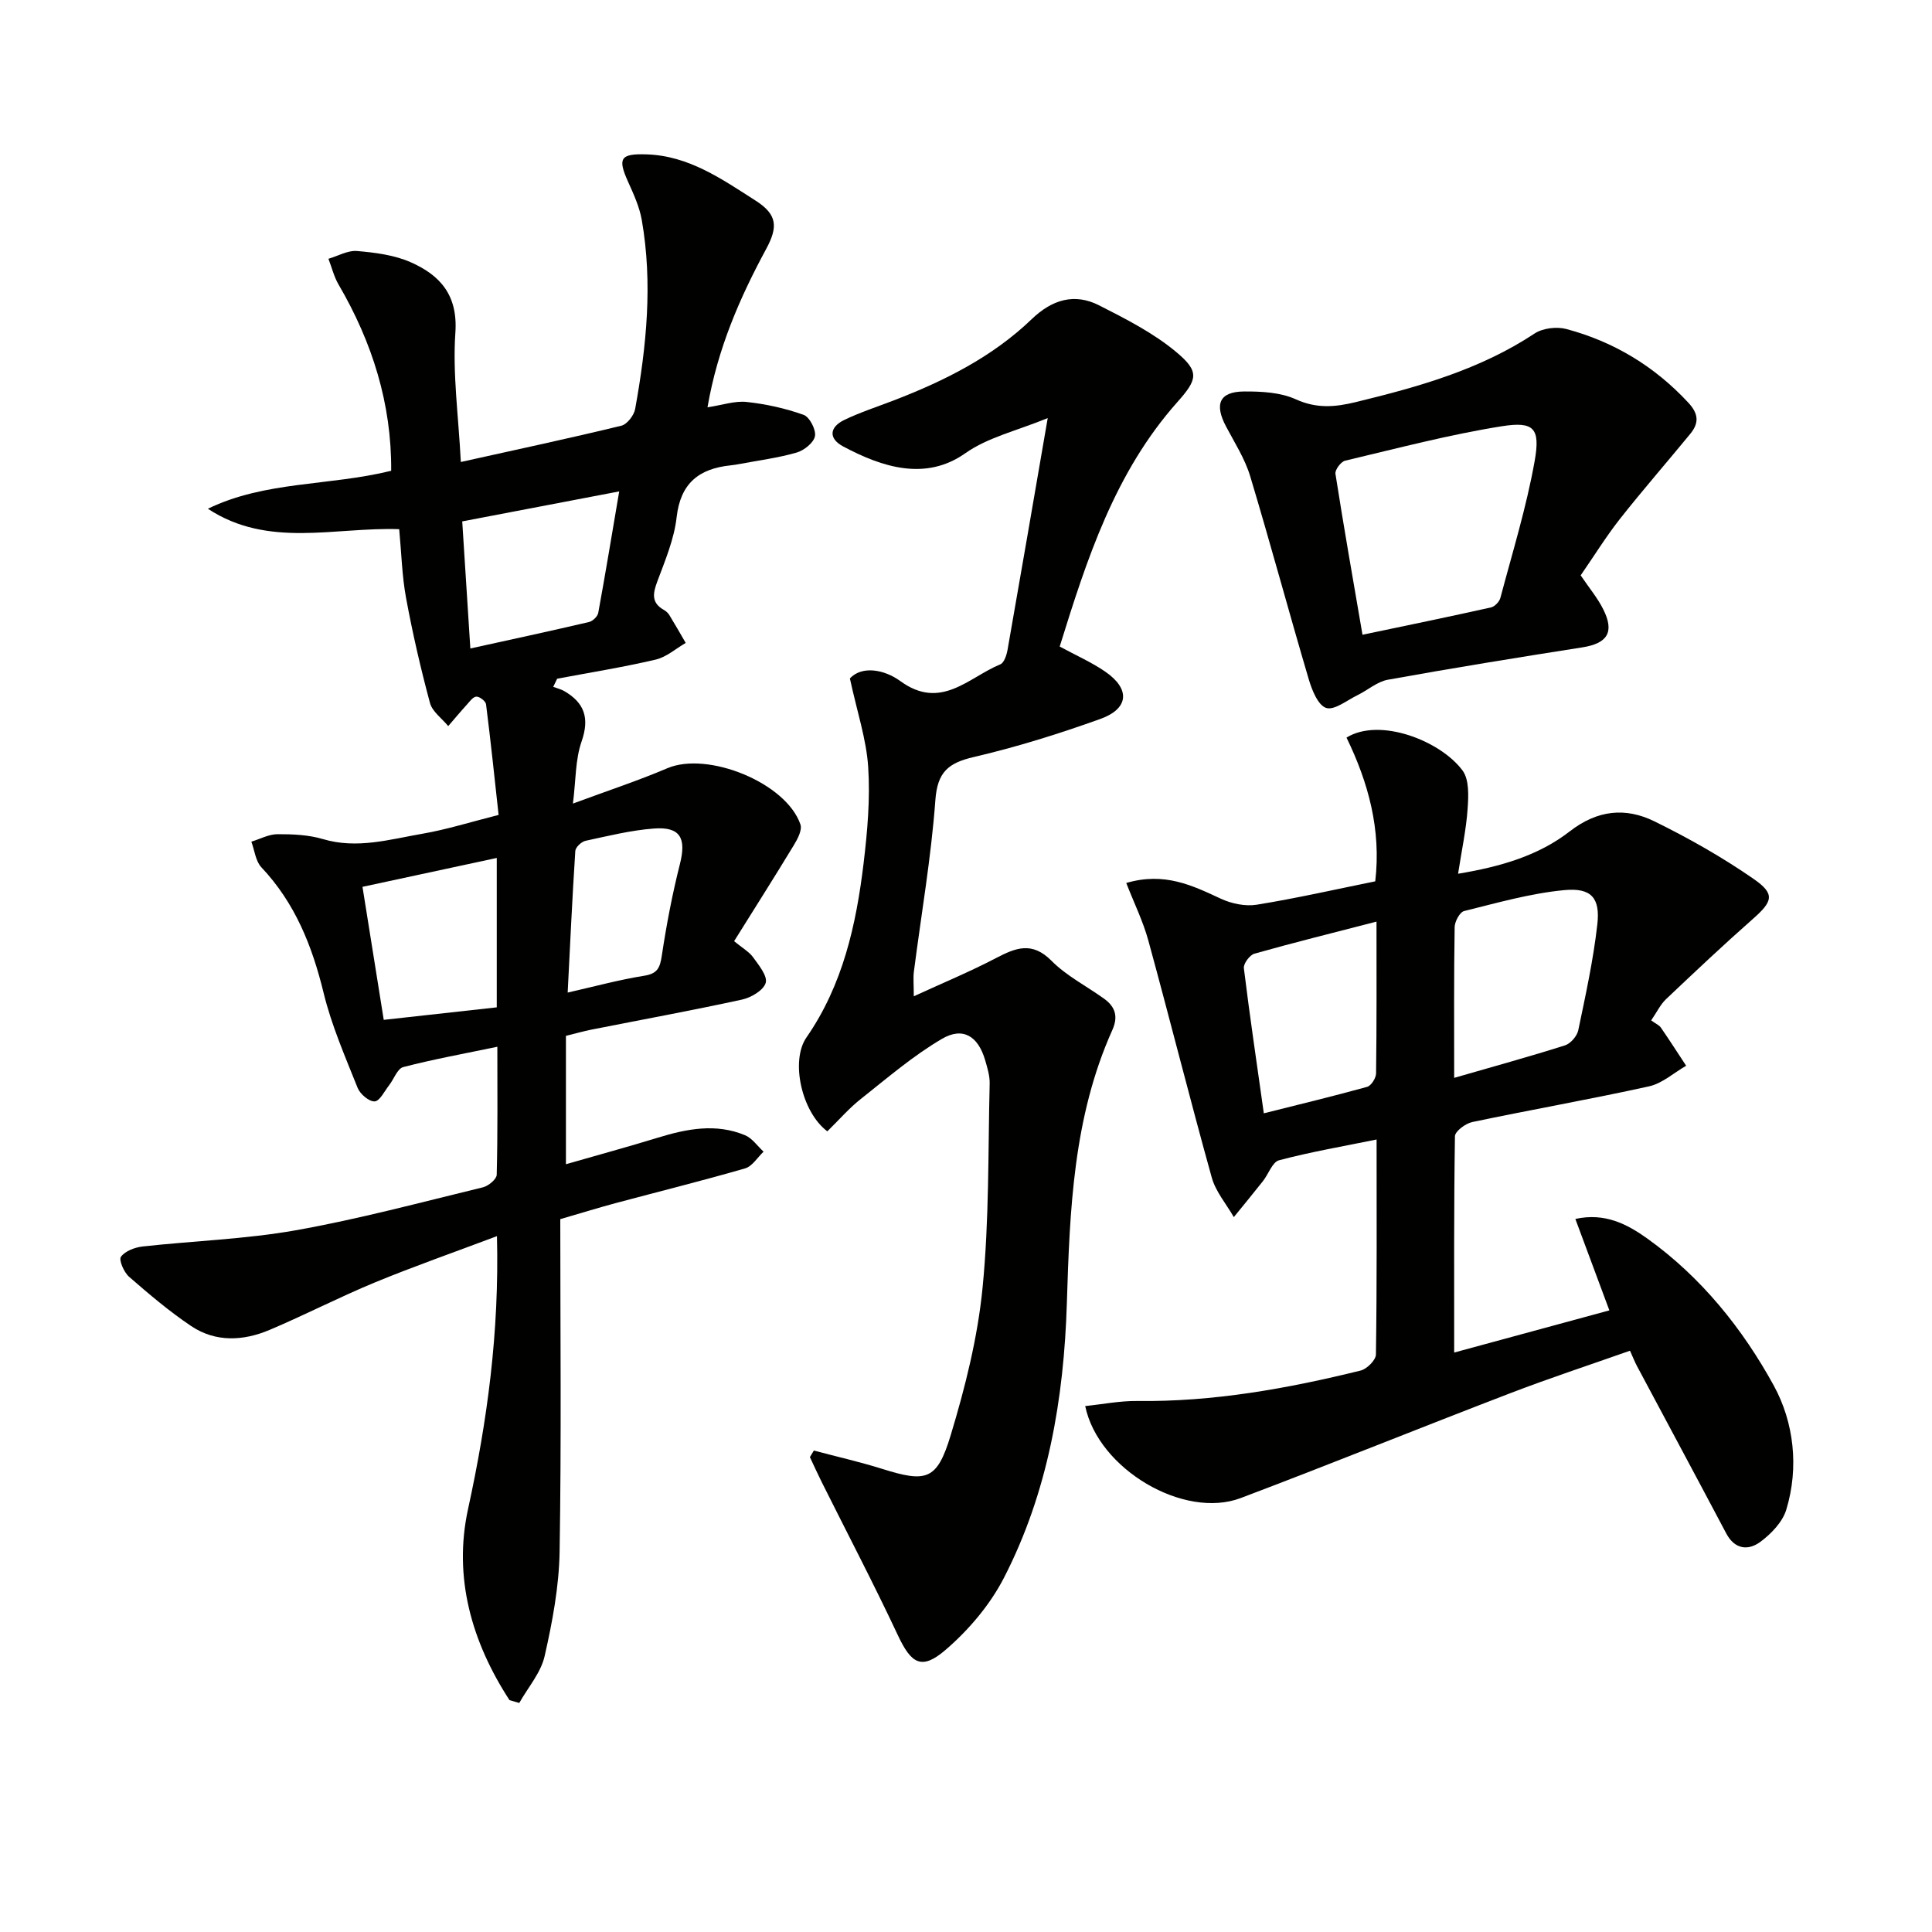
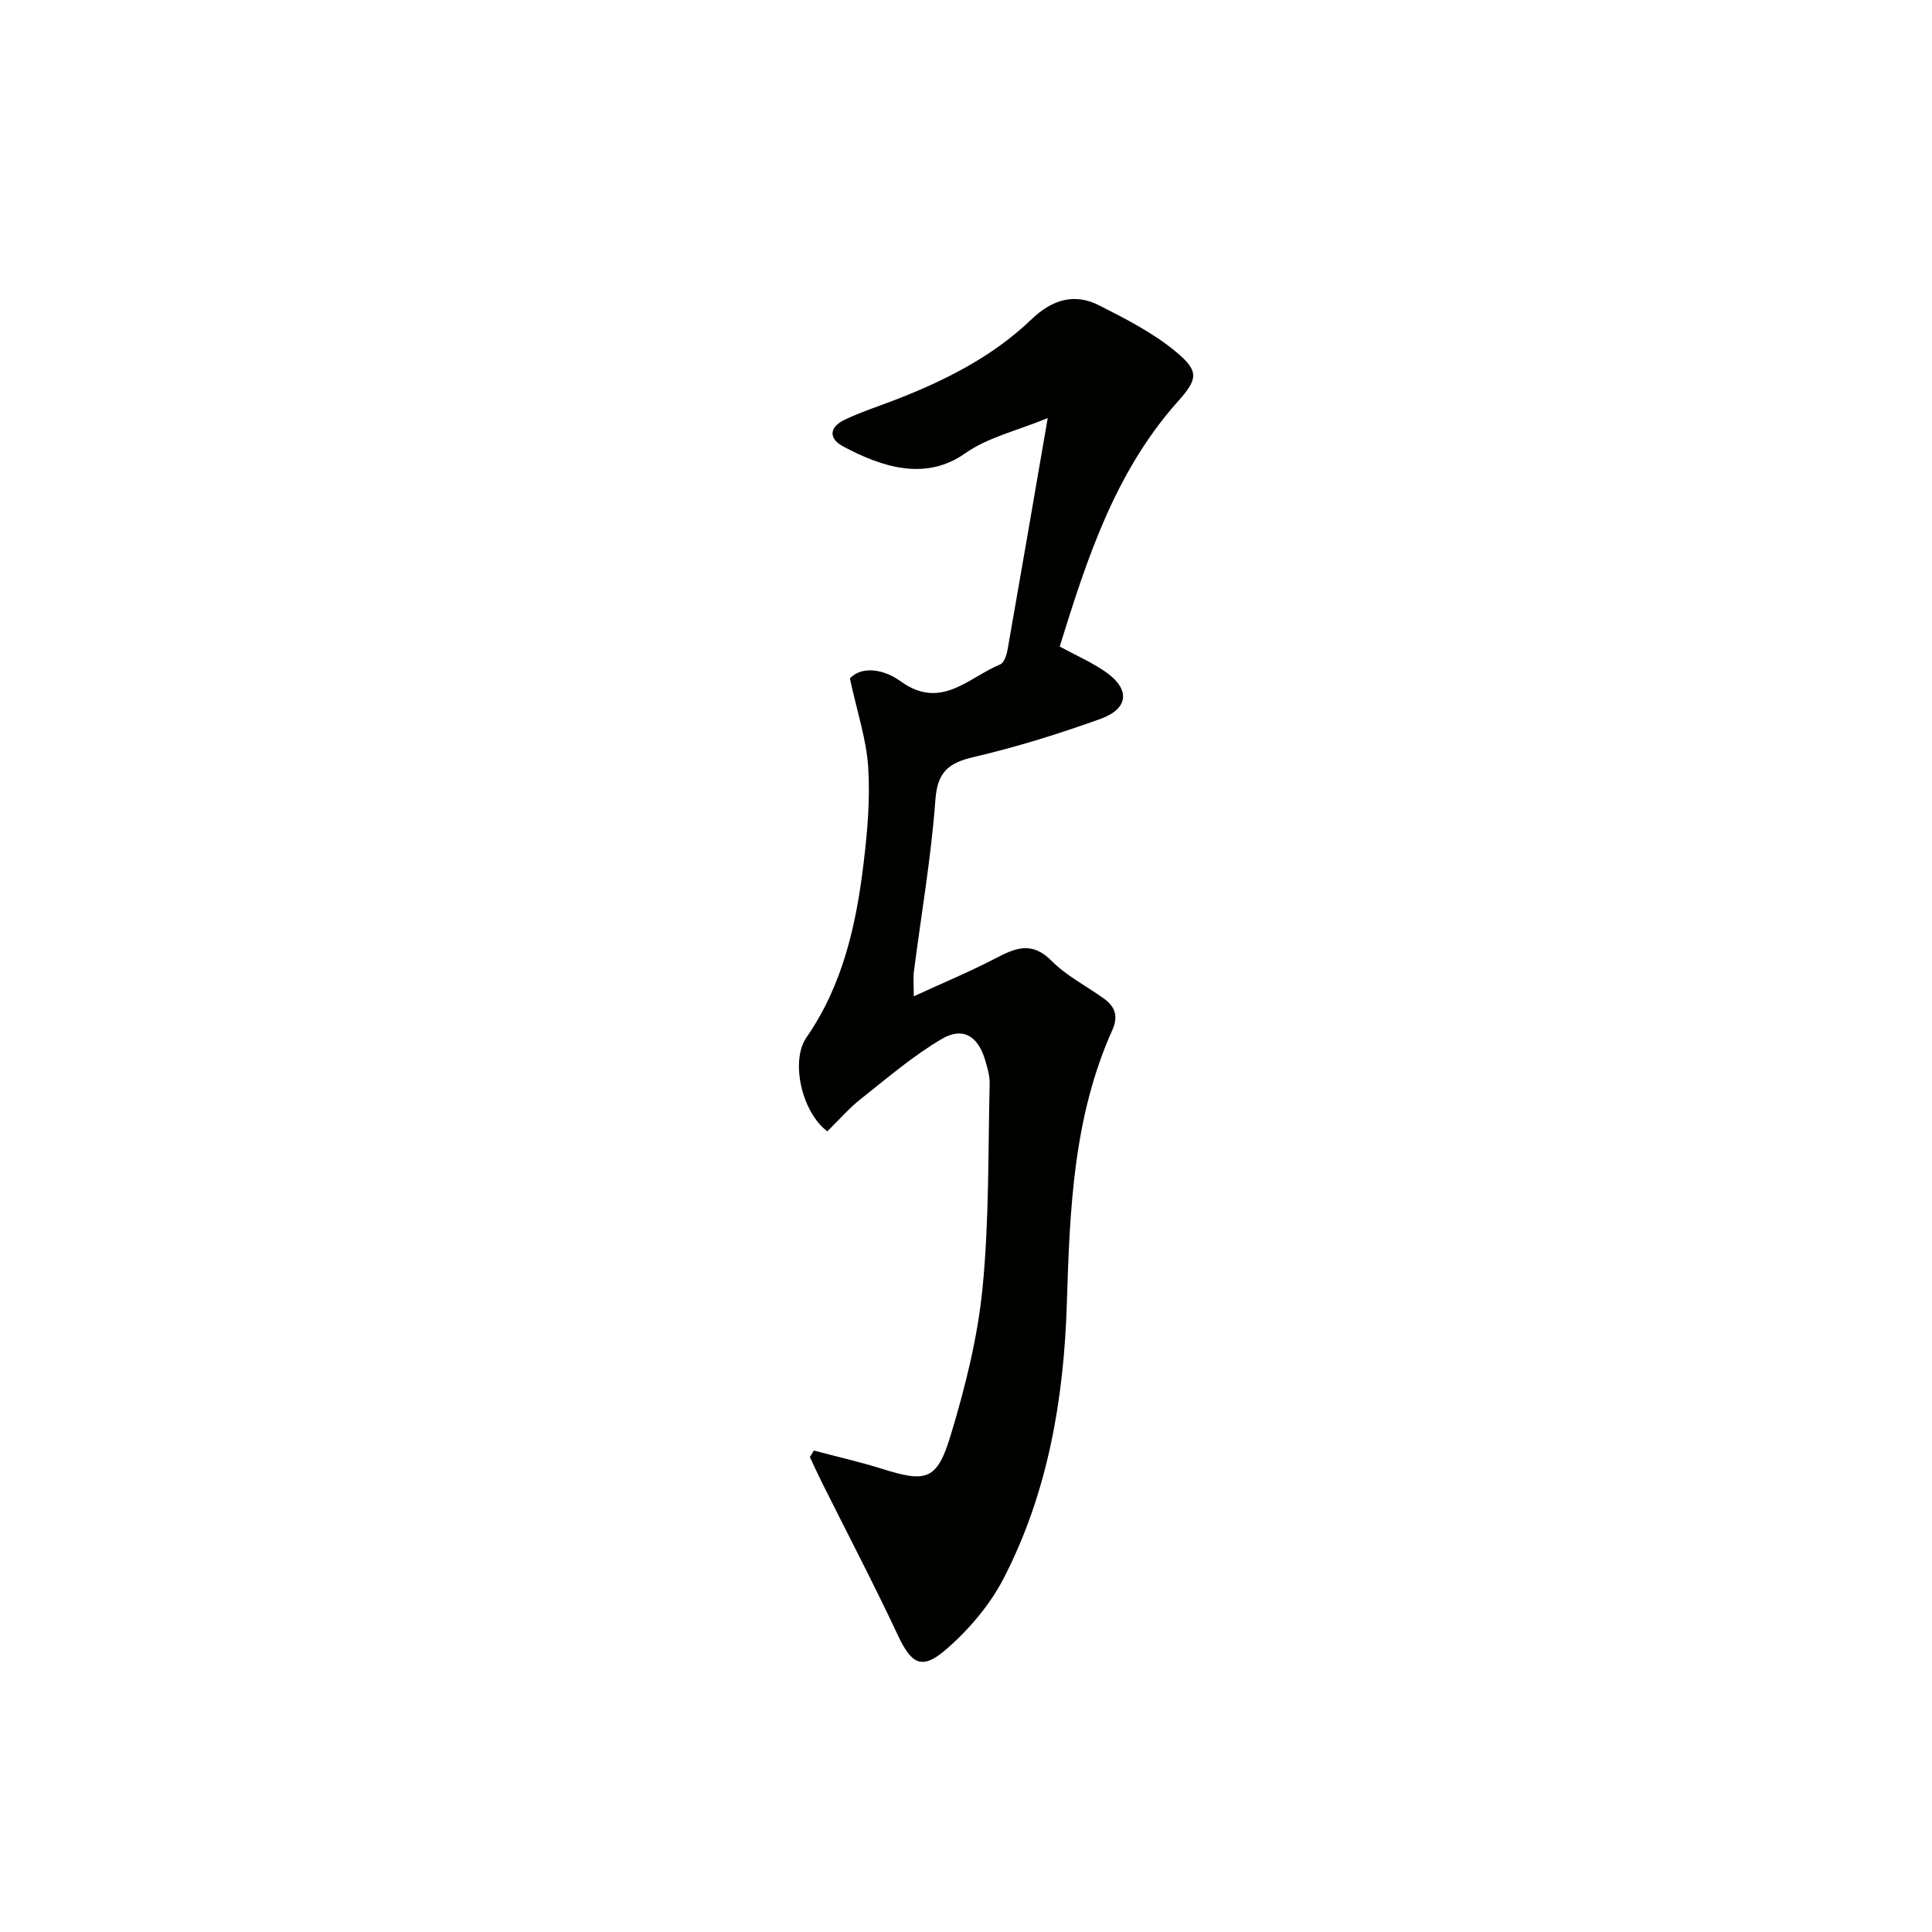
<svg xmlns="http://www.w3.org/2000/svg" enable-background="new 0 0 400 400" viewBox="0 0 400 400">
  <g fill="#010100">
-     <path d="m105.49 352c-7.83-12.04-11.67-25.4-8.59-39.55 3.99-18.3 6.49-36.6 5.99-56.52-8.77 3.31-17.12 6.22-25.29 9.59-7.36 3.04-14.45 6.72-21.78 9.82-5.44 2.3-11.16 2.61-16.25-.8-4.53-3.04-8.73-6.61-12.85-10.2-1.06-.93-2.16-3.48-1.68-4.14.87-1.19 2.88-1.95 4.5-2.13 10.55-1.17 21.24-1.5 31.67-3.35 13.04-2.31 25.89-5.78 38.78-8.9 1.14-.28 2.83-1.68 2.85-2.6.22-8.62.13-17.26.13-26.5-6.92 1.44-13.26 2.59-19.49 4.21-1.21.32-1.92 2.48-2.92 3.76-.96 1.22-1.93 3.28-2.99 3.34-1.15.07-3.01-1.51-3.52-2.78-2.58-6.47-5.41-12.94-7.05-19.68-2.37-9.73-5.91-18.61-12.88-26-1.21-1.28-1.41-3.52-2.08-5.31 1.81-.55 3.62-1.55 5.43-1.55 3.13-.01 6.41.13 9.38 1.01 7.06 2.11 13.81.07 20.59-1.1 5.04-.87 9.97-2.43 15.79-3.9-.83-7.57-1.63-15.25-2.6-22.91-.08-.64-1.32-1.6-2-1.58-.69.02-1.4 1.02-2 1.69-1.31 1.44-2.56 2.94-3.83 4.41-1.3-1.59-3.29-2.98-3.78-4.79-1.93-7.17-3.6-14.43-4.95-21.74-.84-4.54-.95-9.22-1.42-14.24-13.33-.47-27.1 4.01-39.61-4.23 11.87-5.77 25.09-4.69 37.95-7.86.1-13.87-3.91-26.61-10.9-38.57-.95-1.63-1.4-3.54-2.09-5.32 1.98-.58 4.02-1.78 5.94-1.61 3.73.32 7.66.82 11.04 2.3 6.11 2.68 9.84 6.79 9.3 14.61-.59 8.51.64 17.14 1.13 26.77 11.66-2.59 22.48-4.9 33.23-7.51 1.19-.29 2.62-2.14 2.86-3.46 2.35-12.97 3.67-26.03 1.37-39.15-.48-2.72-1.69-5.36-2.84-7.91-2.17-4.83-1.63-5.84 3.82-5.66 8.75.28 15.57 5.09 22.61 9.59 4.52 2.89 4.61 5.47 2.17 9.99-5.44 10.07-10.05 20.57-12.15 32.79 3.06-.46 5.64-1.37 8.1-1.11 4 .43 8.02 1.32 11.8 2.67 1.23.44 2.6 3.07 2.35 4.41-.26 1.36-2.26 2.96-3.8 3.4-3.81 1.1-7.8 1.61-11.72 2.35-.65.12-1.31.23-1.97.3-6.5.68-10.35 3.67-11.15 10.73-.51 4.53-2.38 8.96-4 13.3-.93 2.49-1.28 4.42 1.38 5.91.42.24.84.61 1.09 1.02 1.17 1.91 2.28 3.86 3.41 5.8-2.06 1.19-3.99 2.93-6.21 3.45-6.74 1.58-13.6 2.68-20.41 3.96-.27.56-.54 1.13-.81 1.69.76.28 1.57.47 2.26.86 4.21 2.43 5.3 5.6 3.61 10.45-1.31 3.76-1.18 8.02-1.79 12.85 7.17-2.66 13.46-4.72 19.53-7.31 8.35-3.57 24.61 2.99 27.57 11.63.4 1.16-.59 3.02-1.37 4.3-4.03 6.65-8.21 13.22-12.36 19.87 1.71 1.41 3.09 2.18 3.93 3.33 1.18 1.64 3.02 3.88 2.61 5.3-.44 1.53-3.01 3.05-4.89 3.46-10.37 2.26-20.82 4.17-31.23 6.23-1.61.32-3.2.78-5.24 1.28v12.94 13.64c6.79-1.95 12.95-3.63 19.05-5.5 5.99-1.84 12-3.01 18.02-.51 1.5.62 2.58 2.25 3.85 3.41-1.26 1.19-2.34 3.03-3.82 3.46-8.92 2.58-17.95 4.82-26.92 7.22-3.35.9-6.67 1.93-11.35 3.29 0 22.94.24 45.9-.14 68.85-.12 7.23-1.49 14.53-3.1 21.62-.78 3.45-3.44 6.48-5.25 9.7-.67-.19-1.34-.38-2.02-.58zm22.71-250.26c-11.64 2.22-22.1 4.22-32.5 6.21.58 9.08 1.11 17.45 1.68 26.31 8.47-1.86 16.54-3.6 24.58-5.48.76-.18 1.77-1.15 1.9-1.89 1.48-8.06 2.81-16.16 4.34-25.15zm-53.15 81.87c1.49 9.33 2.92 18.28 4.4 27.54 8.01-.89 15.66-1.73 23.4-2.59 0-10.45 0-20.4 0-30.93-9.21 1.98-18.17 3.9-27.8 5.98zm42.48 21.89c5.52-1.25 10.63-2.65 15.83-3.48 2.78-.44 3.28-1.65 3.66-4.16.96-6.37 2.17-12.73 3.75-18.97 1.36-5.37.09-7.77-5.41-7.35-4.75.36-9.45 1.53-14.13 2.54-.85.18-2.07 1.33-2.12 2.1-.62 9.56-1.06 19.14-1.58 29.32z" />
-     <path d="m341.86 211.26c.97.71 1.66.99 2.01 1.5 1.79 2.6 3.49 5.25 5.23 7.89-2.56 1.47-4.95 3.67-7.7 4.27-12.15 2.68-24.41 4.83-36.59 7.39-1.39.29-3.56 1.91-3.58 2.94-.23 14.76-.16 29.53-.16 44.78 10.97-2.98 21.31-5.79 32.13-8.73-2.4-6.47-4.69-12.61-7.04-18.93 6.13-1.35 10.73 1.08 14.93 4.08 11.16 8.01 19.72 18.67 26.17 30.45 4.13 7.56 5.24 16.88 2.57 25.67-.78 2.56-3.14 5.01-5.39 6.67-2.48 1.83-5.28 1.57-7.04-1.76-6.12-11.57-12.32-23.1-18.48-34.65-.46-.86-.81-1.77-1.45-3.18-8.44 2.98-16.76 5.71-24.92 8.85-18.59 7.13-37.06 14.62-55.68 21.66-11.75 4.44-29.49-5.98-32.19-19.05 3.61-.37 7.18-1.09 10.74-1.05 15.75.2 31.09-2.56 46.28-6.3 1.3-.32 3.15-2.16 3.17-3.32.22-14.64.14-29.27.14-44.52-7.06 1.44-13.7 2.58-20.19 4.3-1.4.37-2.19 2.87-3.35 4.33-1.98 2.51-4.01 4.96-6.02 7.44-1.56-2.72-3.76-5.27-4.57-8.2-4.54-16.3-8.65-32.71-13.12-49.03-1.09-4-2.96-7.78-4.58-11.95 7.93-2.32 13.69.52 19.61 3.27 2.21 1.02 5.04 1.61 7.4 1.23 8.16-1.32 16.25-3.16 24.54-4.84 1.26-10.74-1.45-20.5-5.95-29.76 6.89-4.25 19.46.66 24.02 6.81 1.41 1.9 1.24 5.31 1.05 7.98-.29 4.25-1.21 8.45-1.97 13.4 8.86-1.47 16.67-3.77 23.1-8.76 5.74-4.46 11.57-5.03 17.57-2.08 7.08 3.48 14.01 7.4 20.49 11.89 4.57 3.16 4 4.68-.23 8.4-6.08 5.36-11.98 10.93-17.87 16.51-1.18 1.12-1.91 2.69-3.08 4.4zm-40.79 11.9c8.1-2.34 15.57-4.39 22.95-6.73 1.15-.37 2.48-1.9 2.74-3.11 1.52-7.27 3.12-14.57 3.95-21.94.62-5.46-1.24-7.62-6.83-7.09-6.99.66-13.88 2.63-20.74 4.33-.91.22-1.95 2.17-1.97 3.33-.17 10.12-.1 20.25-.1 31.21zm-16.08-32.35c-9 2.33-17.17 4.35-25.28 6.64-.97.28-2.3 2.07-2.18 3.01 1.2 9.81 2.66 19.59 4.13 30.04 7.39-1.86 14.43-3.55 21.39-5.48.84-.23 1.83-1.81 1.85-2.77.14-10.27.09-20.55.09-31.44z" />
    <path d="m171.29 234.23c-5.32-3.98-7.68-14.6-4.32-19.44 7.53-10.87 10.29-23.3 11.83-36.07.79-6.59 1.38-13.31.95-19.9-.37-5.75-2.29-11.41-3.79-18.36 2.49-2.68 7.12-1.87 10.44.55 8.43 6.15 14.13-.77 20.71-3.47.78-.32 1.3-1.91 1.49-2.99 2.73-15.48 5.38-30.97 8.32-47.99-6.37 2.62-12.39 3.98-17.05 7.27-8.25 5.83-17.24 2.89-25.27-1.38-3.13-1.66-2.88-4.02.21-5.51 3.28-1.58 6.77-2.71 10.18-4.02 10.48-4.03 20.44-8.99 28.62-16.85 4.19-4.03 8.84-5.46 13.97-2.84 5.55 2.82 11.25 5.72 15.98 9.68 4.82 4.03 4.38 5.64.23 10.3-13 14.6-18.78 32.6-24.39 50.65 3.41 1.85 6.62 3.26 9.45 5.21 5.2 3.59 4.9 7.65-1.06 9.79-8.57 3.07-17.31 5.81-26.17 7.87-5.27 1.23-7.53 3.08-7.96 8.9-.87 11.89-2.93 23.69-4.45 35.54-.17 1.29-.02 2.62-.02 5.1 6.04-2.78 11.65-5.1 17-7.9 4.1-2.14 7.48-3.51 11.5.54 3.11 3.14 7.26 5.24 10.9 7.86 2.3 1.66 2.97 3.67 1.71 6.48-8.1 18.03-8.82 37.24-9.42 56.6-.61 19.71-3.9 39.11-13.04 56.85-2.88 5.58-7.27 10.76-12.05 14.87-5.01 4.32-7.13 2.88-9.91-3.04-5-10.66-10.47-21.1-15.73-31.64-.86-1.72-1.65-3.47-2.47-5.21.27-.45.54-.91.82-1.36 4.69 1.25 9.44 2.32 14.07 3.77 9.21 2.9 11.43 2.43 14.26-6.94 3.01-9.95 5.59-20.23 6.6-30.54 1.38-14 1.13-28.17 1.47-42.26.04-1.62-.48-3.28-.94-4.87-1.45-4.93-4.57-6.96-8.95-4.39-5.94 3.48-11.26 8.06-16.69 12.36-2.47 1.93-4.55 4.35-7.03 6.78z" />
-     <path d="m327.26 119.12c1.77 2.62 3.51 4.69 4.68 7.04 2.37 4.73.86 7.05-4.33 7.87-13.44 2.11-26.87 4.28-40.26 6.7-2.23.4-4.2 2.18-6.34 3.22-2.15 1.05-4.75 3.16-6.44 2.62-1.69-.55-2.94-3.68-3.6-5.91-4.14-14-7.93-28.11-12.14-42.09-1.09-3.6-3.21-6.9-4.99-10.27-2.47-4.66-1.36-7.22 3.76-7.25 3.58-.02 7.51.18 10.68 1.62 4.3 1.95 8.11 1.63 12.42.58 12.96-3.15 25.7-6.71 37.02-14.2 1.69-1.12 4.58-1.46 6.58-.93 9.84 2.63 18.26 7.72 25.26 15.26 2.18 2.35 2.19 4.26.38 6.46-4.85 5.91-9.88 11.67-14.61 17.67-2.86 3.65-5.31 7.63-8.07 11.61zm-45.17 12.3c9.2-1.93 17.92-3.72 26.6-5.66.78-.17 1.74-1.18 1.95-1.98 2.5-9.42 5.4-18.79 7.1-28.36 1.2-6.78-.16-8.22-6.81-7.17-10.92 1.74-21.66 4.58-32.44 7.13-.87.21-2.13 1.9-2 2.72 1.71 10.94 3.63 21.84 5.6 33.32z" />
  </g>
</svg>